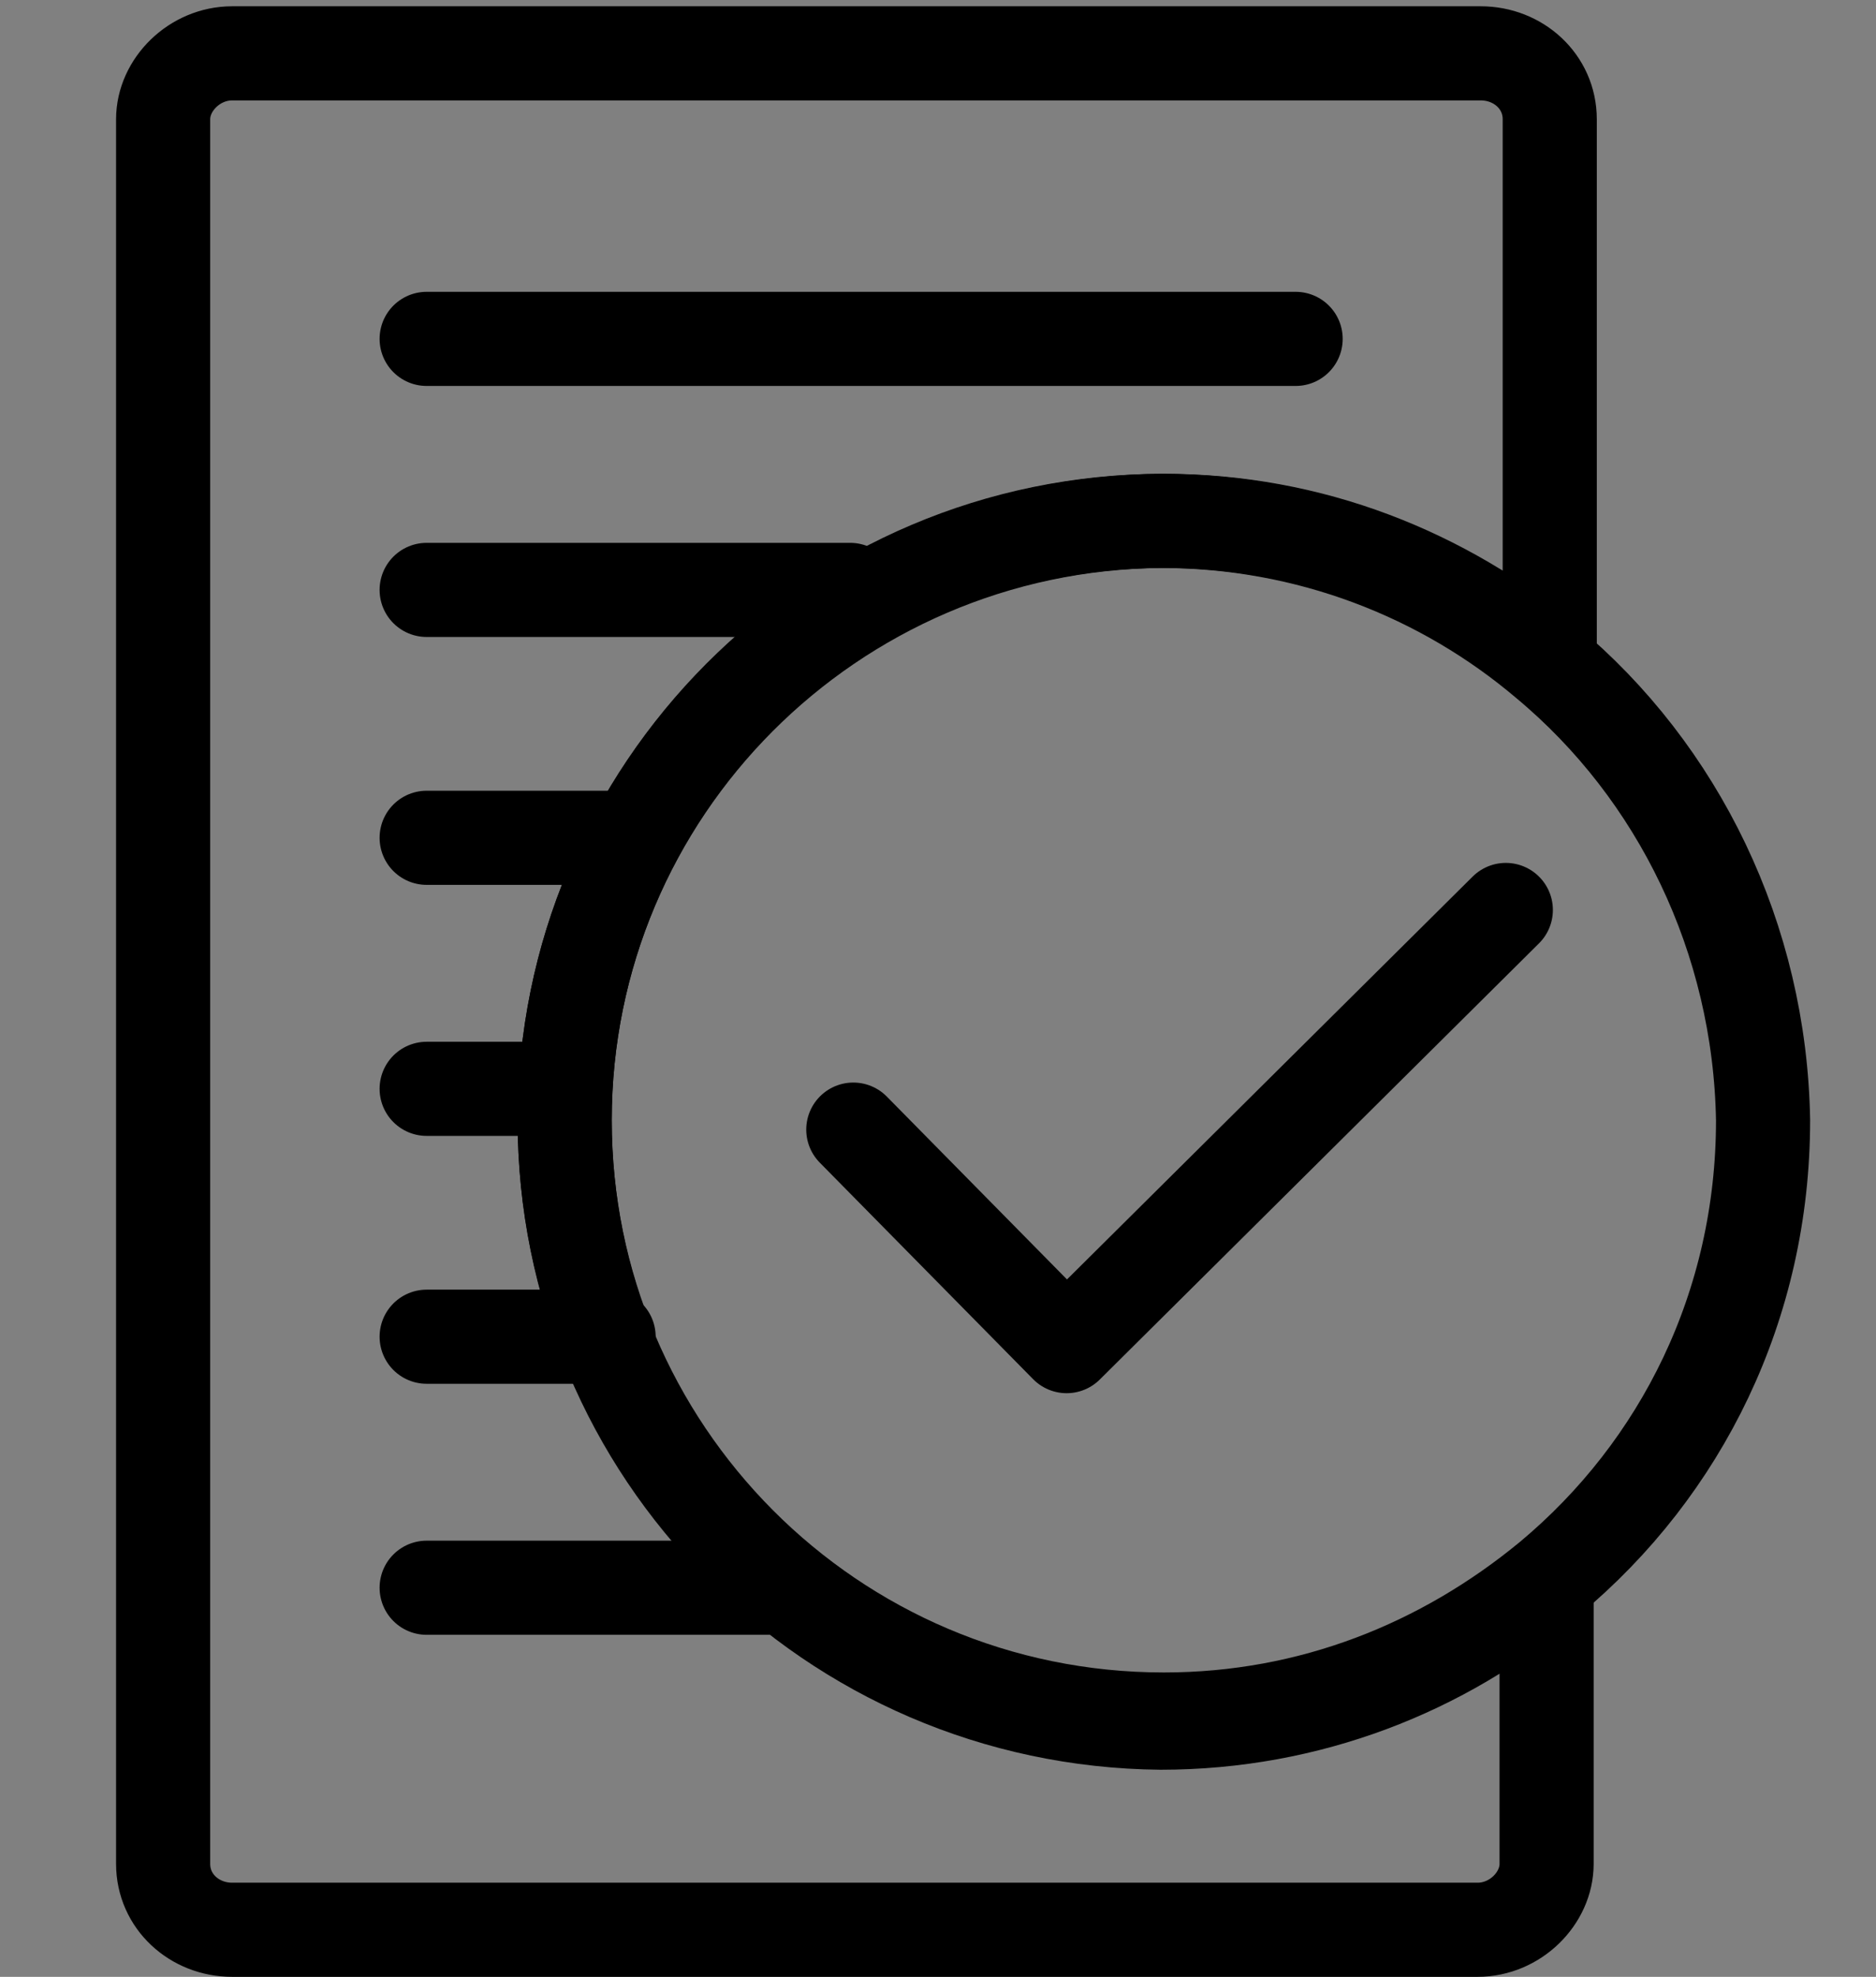
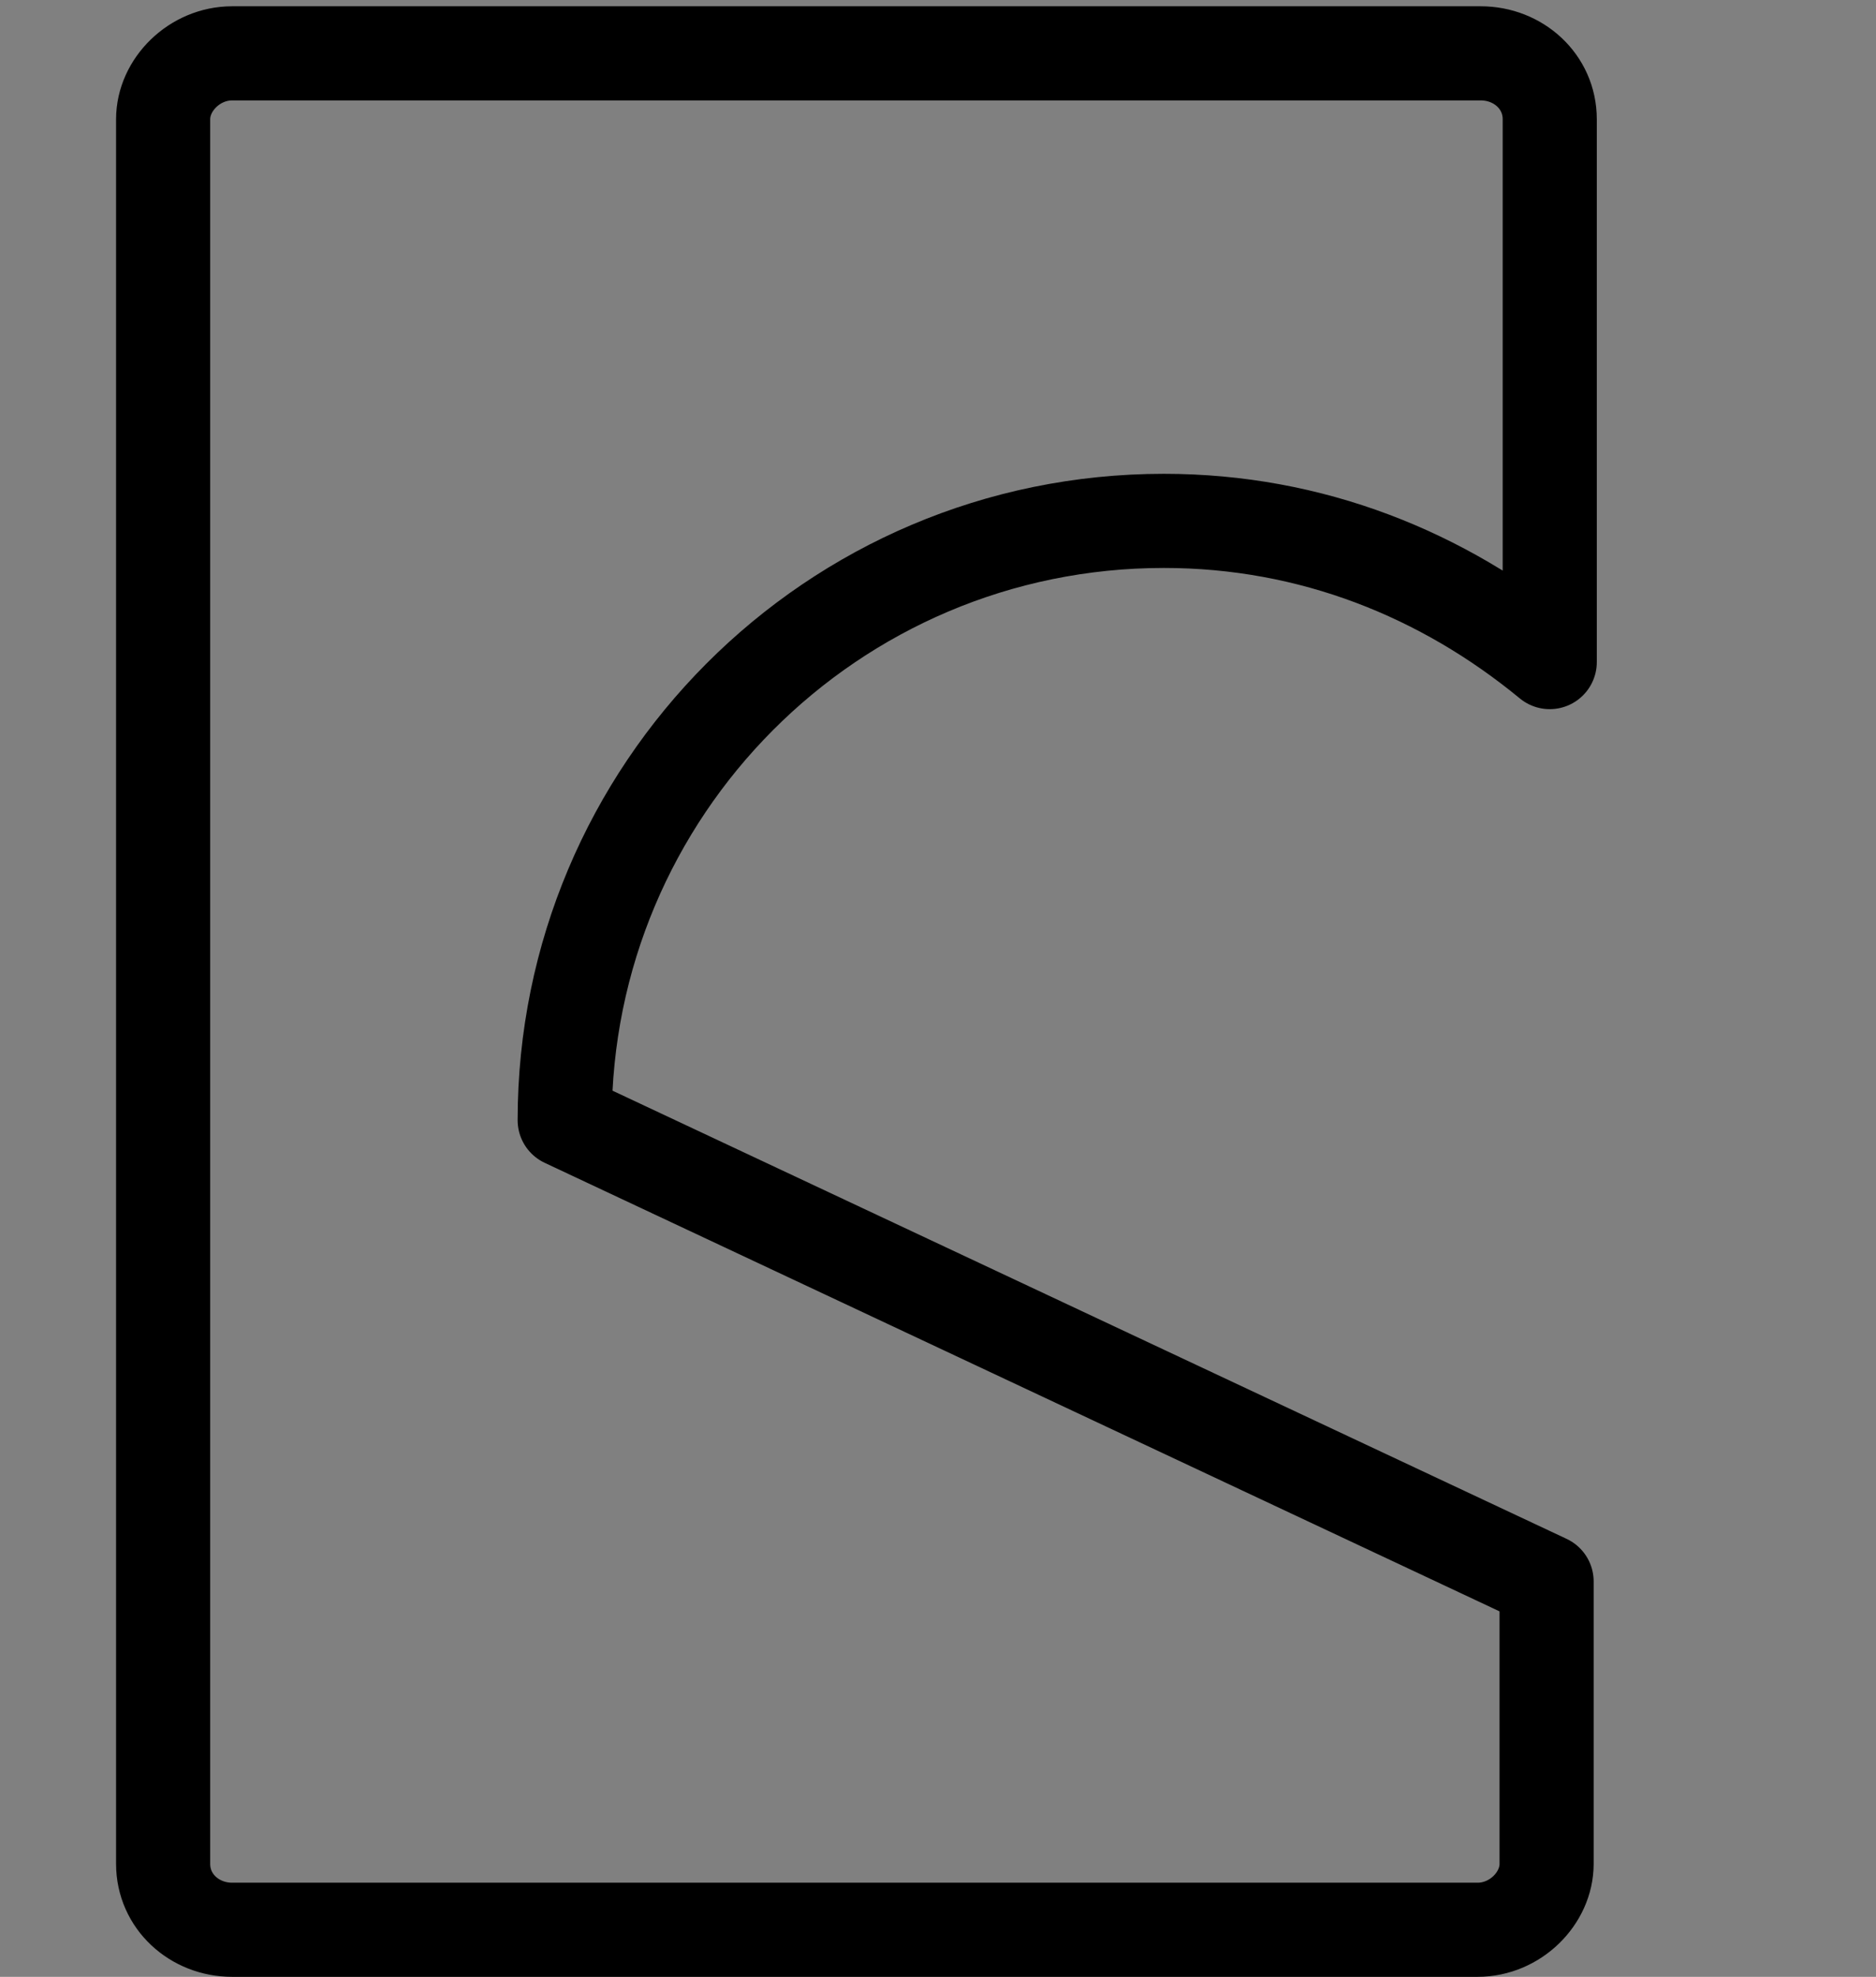
<svg xmlns="http://www.w3.org/2000/svg" id="take_your_mcat" width="59.8" height="63">
  <rect width="100%" height="100%" fill="#808080" stroke="none" />
  <style>.st0,.st1{fill:none;stroke:#000;stroke-width:3;stroke-linecap:round;stroke-linejoin:round;stroke-miterlimit:10}.st1{fill:#fff}</style>
-   <path class="st0" d="M18 35.7c0-10.5 8.5-19.1 19.1-19.1 4.7 0 8.9 1.7 12.3 4.5V3.8c0-1.2-1-2.1-2.2-2.1H7.4c-1.2 0-2.2 1-2.2 2.1v55.6c0 1.2 1 2.1 2.2 2.1h39.7c1.2 0 2.2-1 2.2-2.1v-9c-3.3 2.8-7.6 4.5-12.3 4.5-10.5-.1-19-8.6-19-19.2z" />
-   <path class="st1" d="M13.6 10.8h27.7M13.6 18.8h13.5M13.6 26.7h6M13.6 34.7H18M13.6 42.6h5.8M13.6 50.6h11.5" />
-   <path class="st0" d="M49.3 21.1c-3.3-2.8-7.6-4.5-12.3-4.5-10.5.1-19 8.6-19 19.1 0 10.5 8.5 19.1 19.1 19.1 4.7 0 8.9-1.7 12.3-4.5 4.2-3.5 6.8-8.7 6.8-14.6-.1-5.8-2.7-11.1-6.9-14.6z" />
-   <path class="st0" d="M27.2 36l6.8 6.9L48 29" />
+   <path class="st0" d="M18 35.7c0-10.5 8.5-19.1 19.1-19.1 4.7 0 8.9 1.7 12.3 4.5V3.8c0-1.2-1-2.1-2.2-2.1H7.4c-1.2 0-2.2 1-2.2 2.1v55.6c0 1.2 1 2.1 2.2 2.1h39.7c1.2 0 2.2-1 2.2-2.1v-9z" />
</svg>